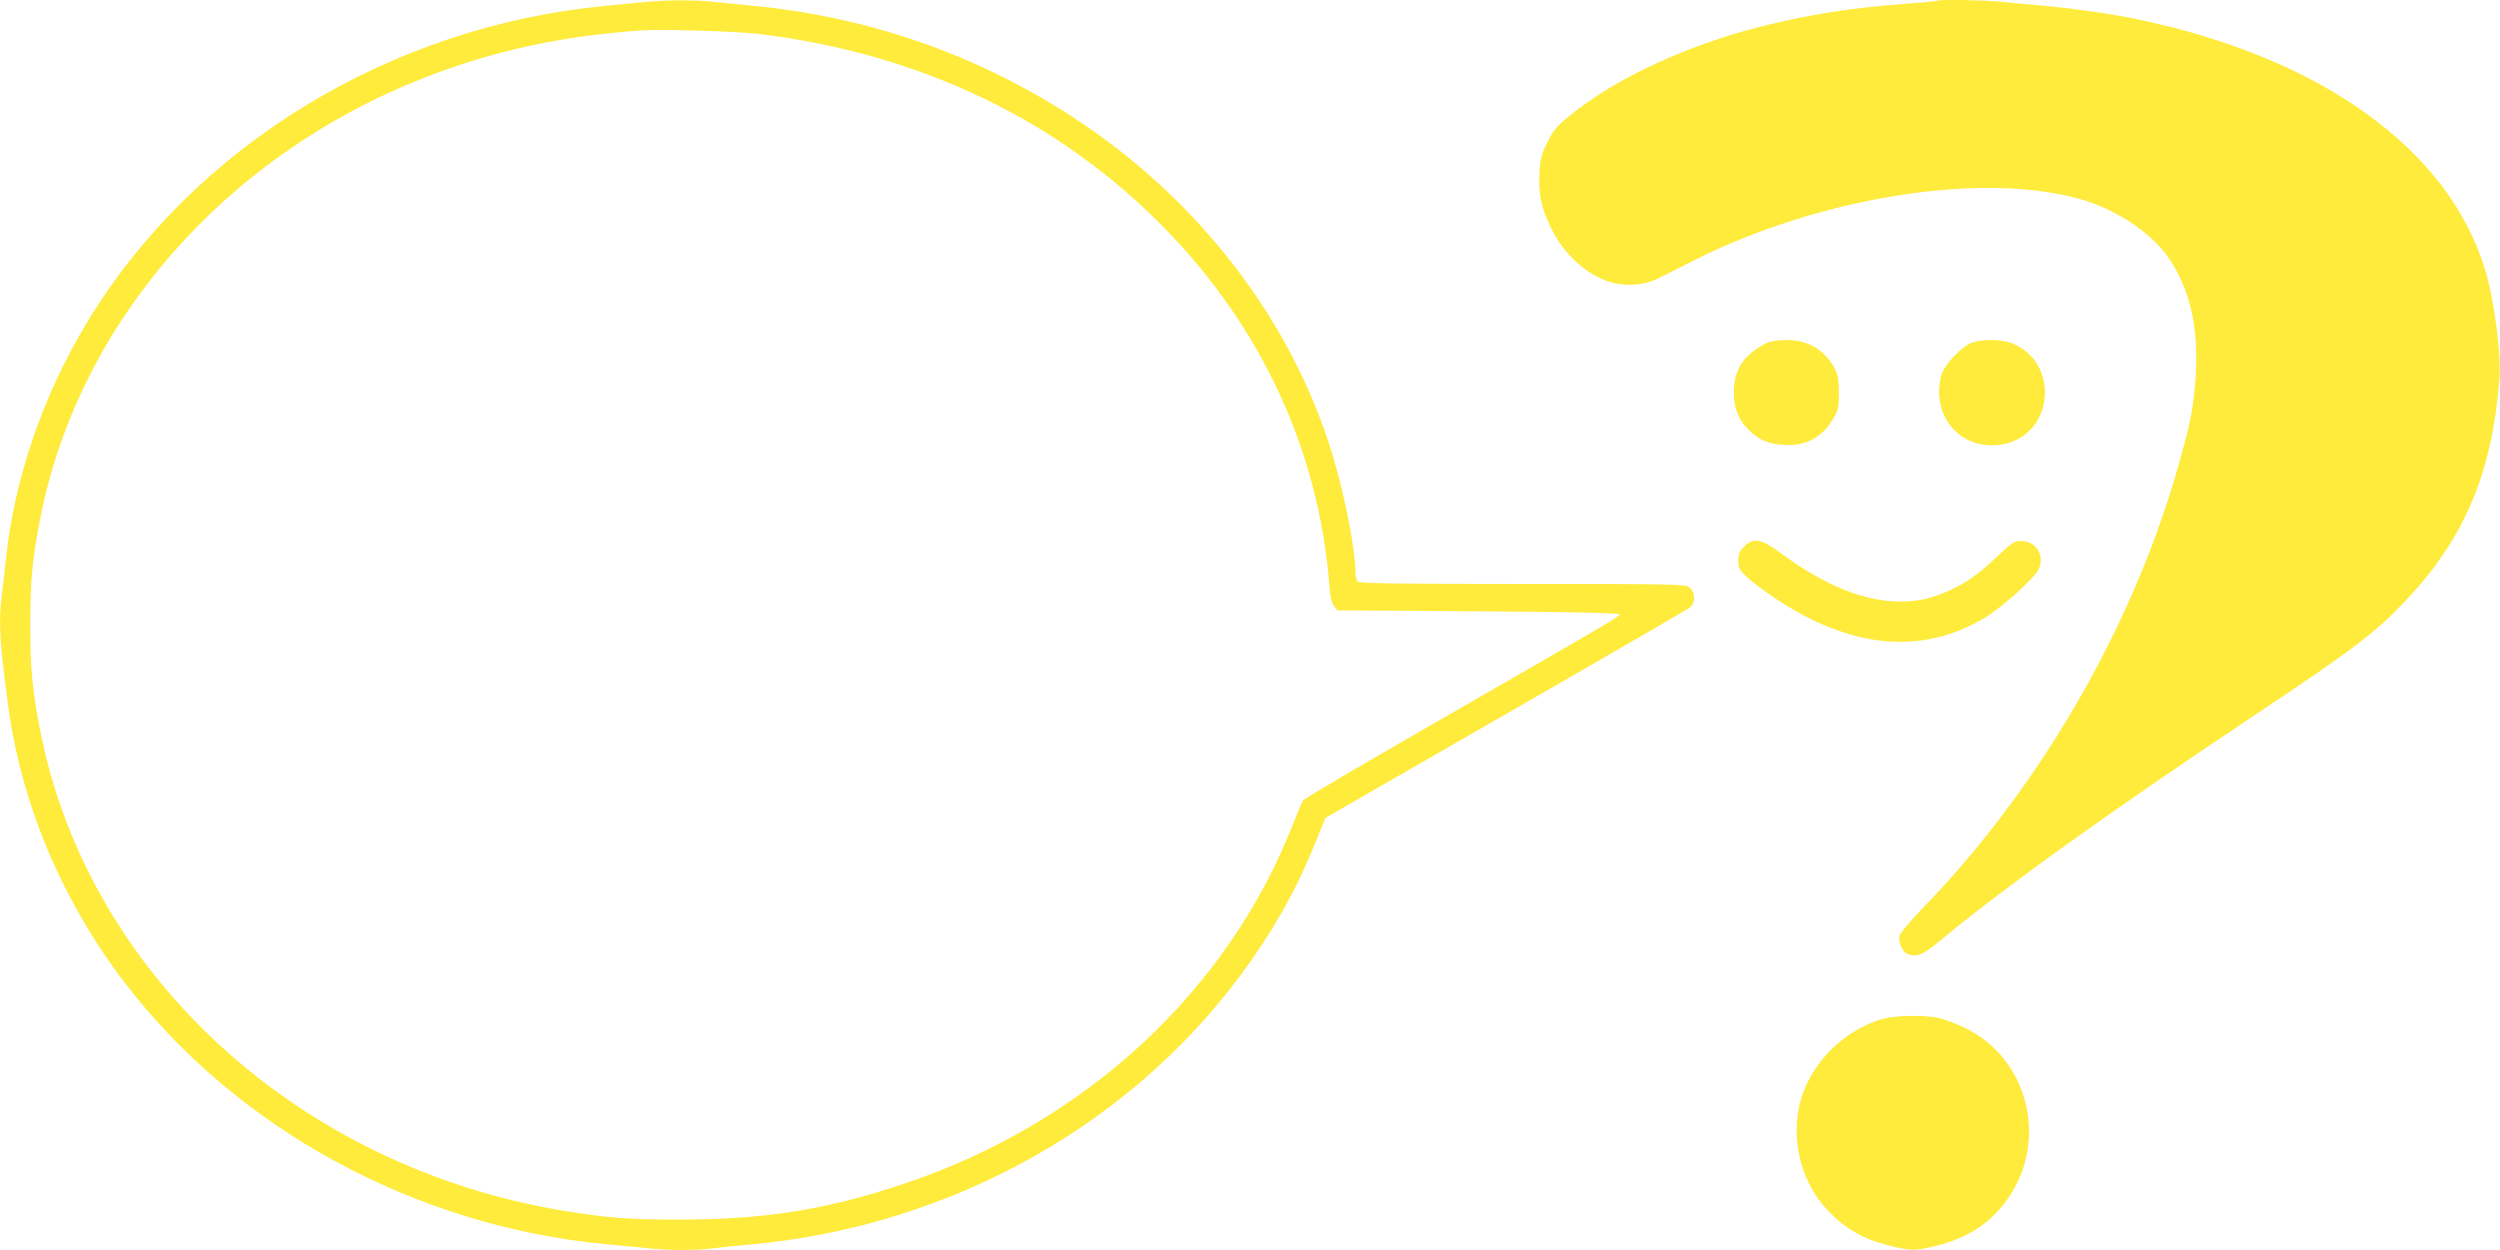
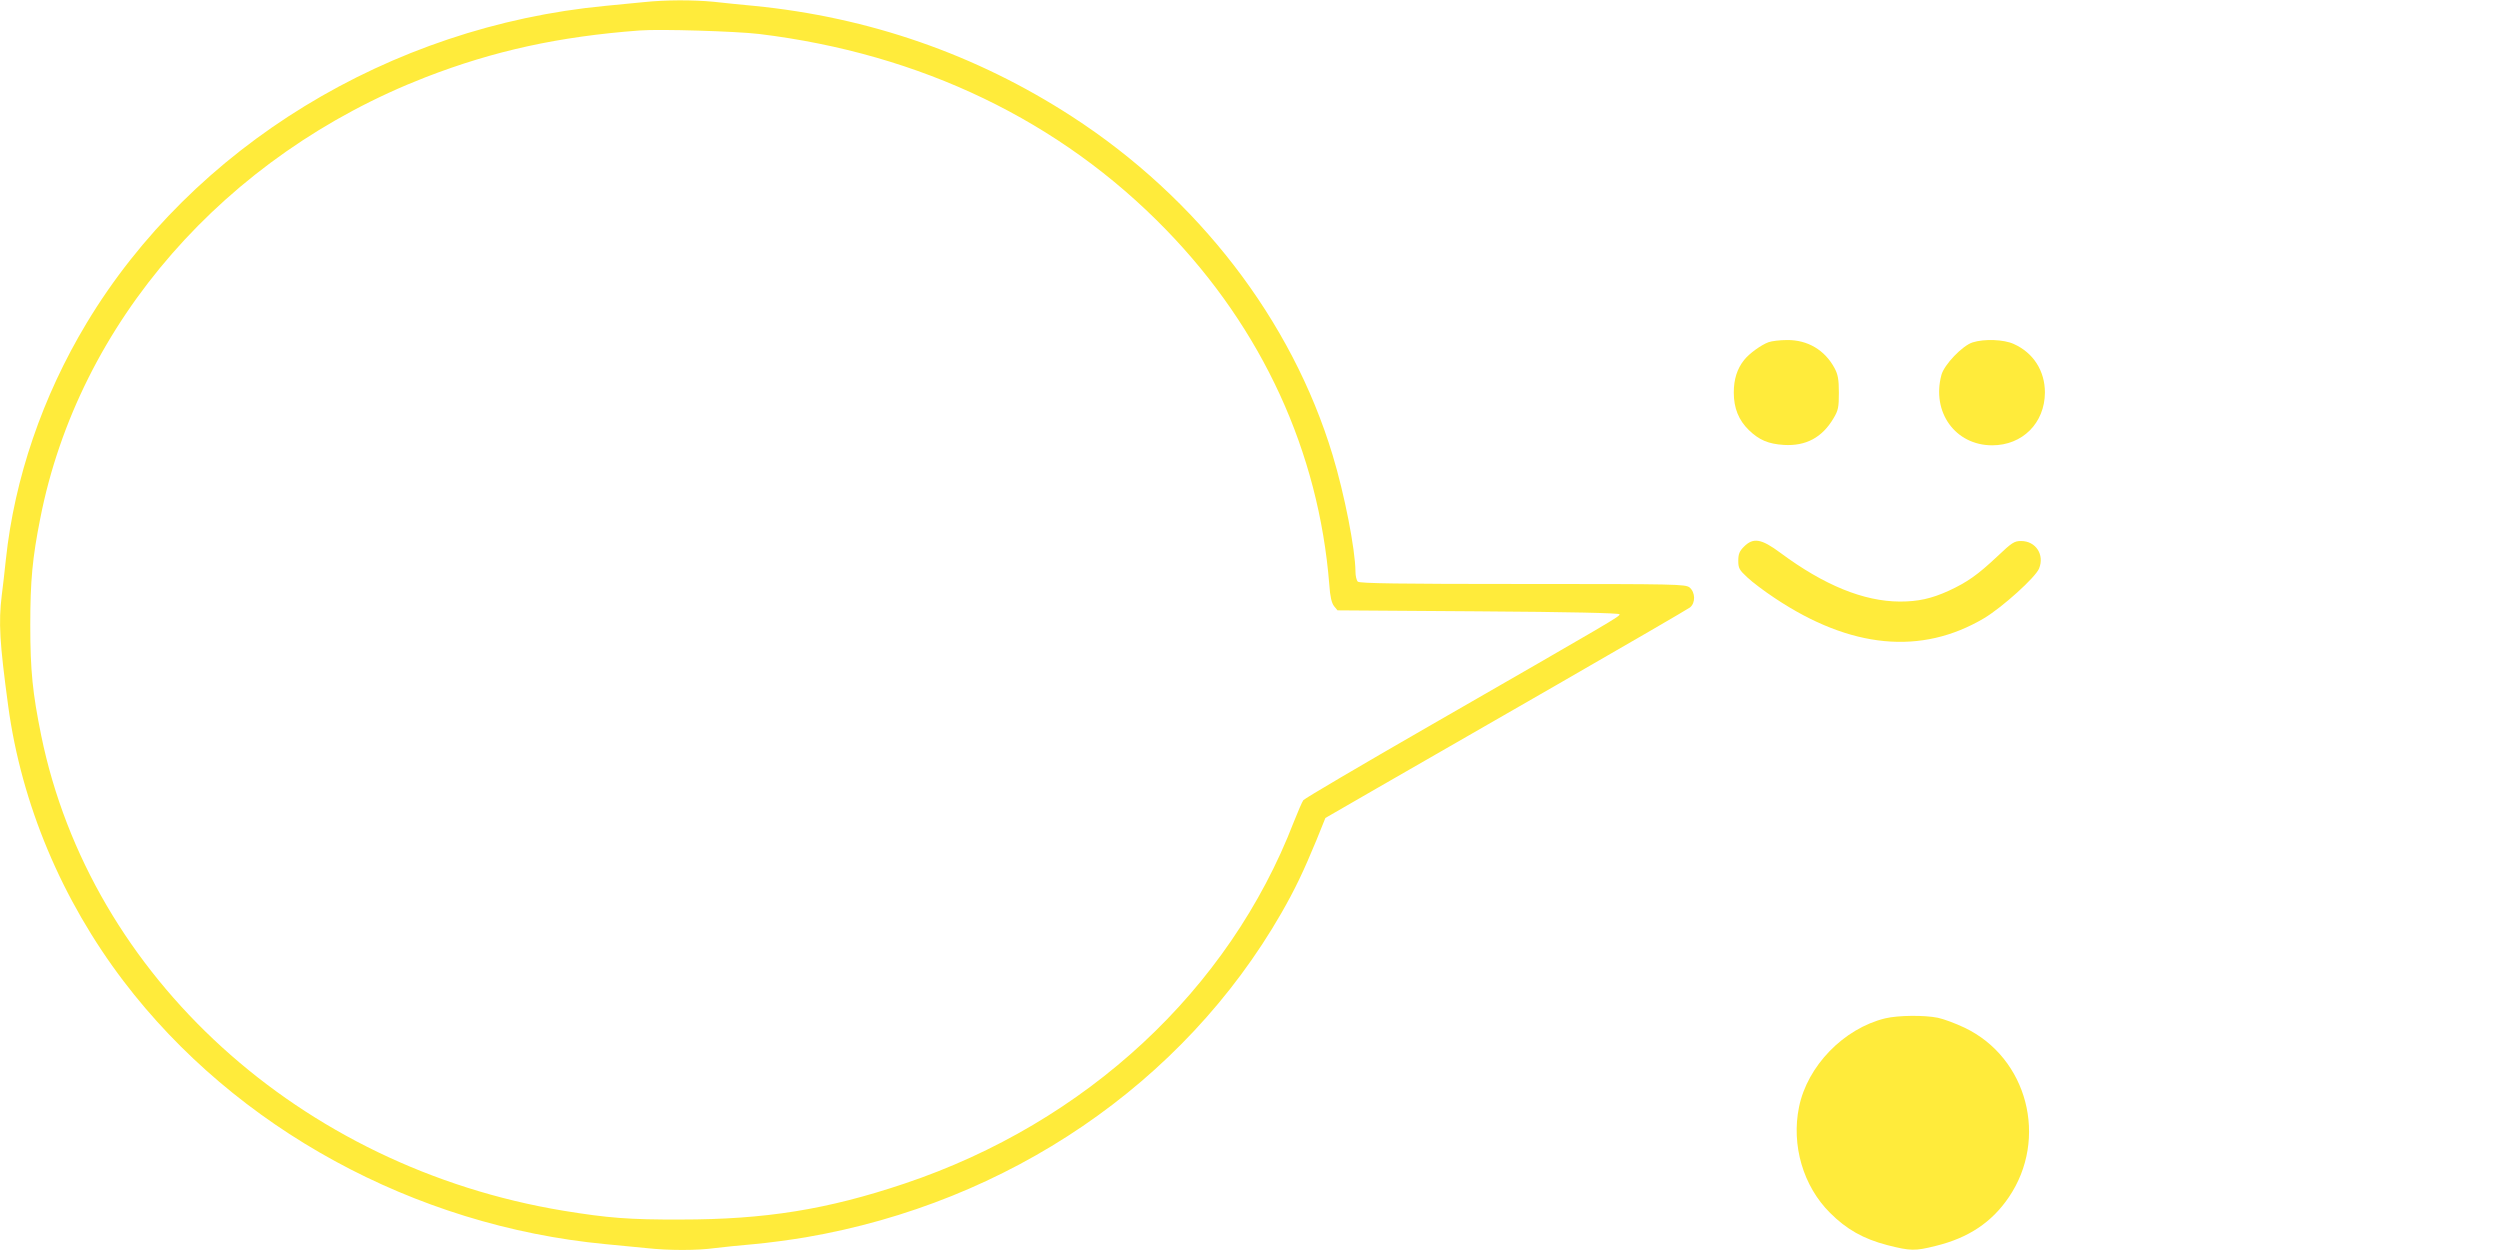
<svg xmlns="http://www.w3.org/2000/svg" version="1.0" width="1280pt" height="640pt" viewBox="0 0 1280 640" preserveAspectRatio="xMidYMid meet">
  <g transform="translate(0,640) scale(0.1,-0.1)" fill="#ffeb3b" stroke="none">
    <path d="M3295 6389 c-44 -4 -132 -13 -195 -19 -1106 -105 -2114 -722 -2657 -1625 -225 -374 -369 -794 -413 -1210 -6 -60 -16 -143 -21 -183 -17 -140 -11 -241 33 -567 68 -501 274 -992 591 -1409 573 -753 1488 -1253 2467 -1346 63 -6 156 -15 207 -20 117 -13 262 -13 355 0 40 5 129 14 198 20 69 6 188 22 265 35 1039 178 1934 788 2435 1659 71 124 113 212 180 374 l46 114 260 150 c142 82 558 321 922 530 365 210 673 389 685 398 29 24 27 77 -2 102 -22 17 -62 18 -855 18 -634 0 -835 3 -844 12 -7 7 -12 30 -12 52 -1 113 -56 395 -117 596 -209 691 -689 1315 -1334 1733 -492 319 -1040 509 -1629 567 -63 6 -156 15 -207 21 -106 10 -244 10 -358 -2z m592 -163 c828 -101 1542 -444 2084 -1003 493 -508 781 -1137 835 -1816 4 -62 12 -94 24 -110 l18 -22 721 -5 c469 -3 722 -9 723 -15 2 -11 -12 -19 -977 -574 -346 -199 -635 -369 -642 -378 -6 -8 -28 -59 -49 -112 -331 -859 -1063 -1539 -1993 -1851 -396 -133 -713 -184 -1146 -184 -264 -1 -373 8 -600 45 -1349 223 -2421 1198 -2674 2433 -44 217 -56 331 -56 566 0 226 11 344 51 545 196 1002 945 1860 1974 2260 349 135 681 208 1095 239 103 8 494 -4 612 -18z" />
-     <path d="M9919 6396 c-2 -2 -74 -9 -159 -15 -287 -22 -496 -55 -741 -116 -381 -96 -747 -266 -978 -454 -75 -61 -87 -75 -124 -151 -25 -52 -32 -80 -35 -148 -6 -105 9 -175 58 -277 67 -138 183 -244 308 -280 75 -23 173 -15 239 18 26 13 107 53 178 90 661 334 1510 465 2010 310 172 -53 344 -171 426 -290 115 -166 160 -373 139 -635 -12 -145 -24 -209 -77 -398 -144 -521 -379 -1034 -690 -1510 -185 -283 -401 -555 -615 -775 -70 -72 -130 -143 -133 -157 -8 -30 16 -82 40 -92 49 -18 80 -6 165 65 332 276 879 668 1640 1175 481 320 599 410 755 577 295 315 435 648 472 1126 10 128 -26 403 -73 559 -187 620 -844 1091 -1794 1286 -118 25 -324 54 -460 66 -69 6 -169 15 -223 21 -96 9 -320 13 -328 5z" />
    <path d="M9055 4648 c-38 -14 -99 -58 -125 -91 -36 -45 -53 -99 -53 -167 0 -80 25 -141 77 -192 53 -51 100 -71 179 -76 113 -7 197 38 255 137 24 40 27 56 27 131 0 68 -5 93 -22 125 -50 93 -138 145 -243 144 -36 0 -78 -5 -95 -11z" />
    <path d="M10100 4647 c-52 -16 -146 -114 -160 -167 -51 -190 71 -360 260 -360 155 0 269 114 270 270 0 111 -59 204 -160 249 -50 23 -150 27 -210 8z" />
    <path d="M8929 3601 c-23 -23 -29 -38 -29 -72 0 -38 5 -47 46 -85 25 -24 89 -72 142 -107 387 -258 749 -293 1071 -102 93 56 262 208 281 254 29 71 -17 141 -92 141 -35 0 -47 -8 -122 -79 -101 -95 -154 -132 -249 -176 -88 -40 -156 -55 -250 -55 -185 1 -387 83 -612 250 -97 72 -138 79 -186 31z" />
    <path d="M9652 1186 c-212 -52 -398 -243 -441 -454 -40 -195 21 -405 159 -542 84 -84 170 -133 293 -165 118 -30 141 -31 248 -4 168 41 287 121 374 249 204 300 96 714 -226 868 -46 22 -108 45 -137 51 -69 14 -203 13 -270 -3z" />
  </g>
</svg>